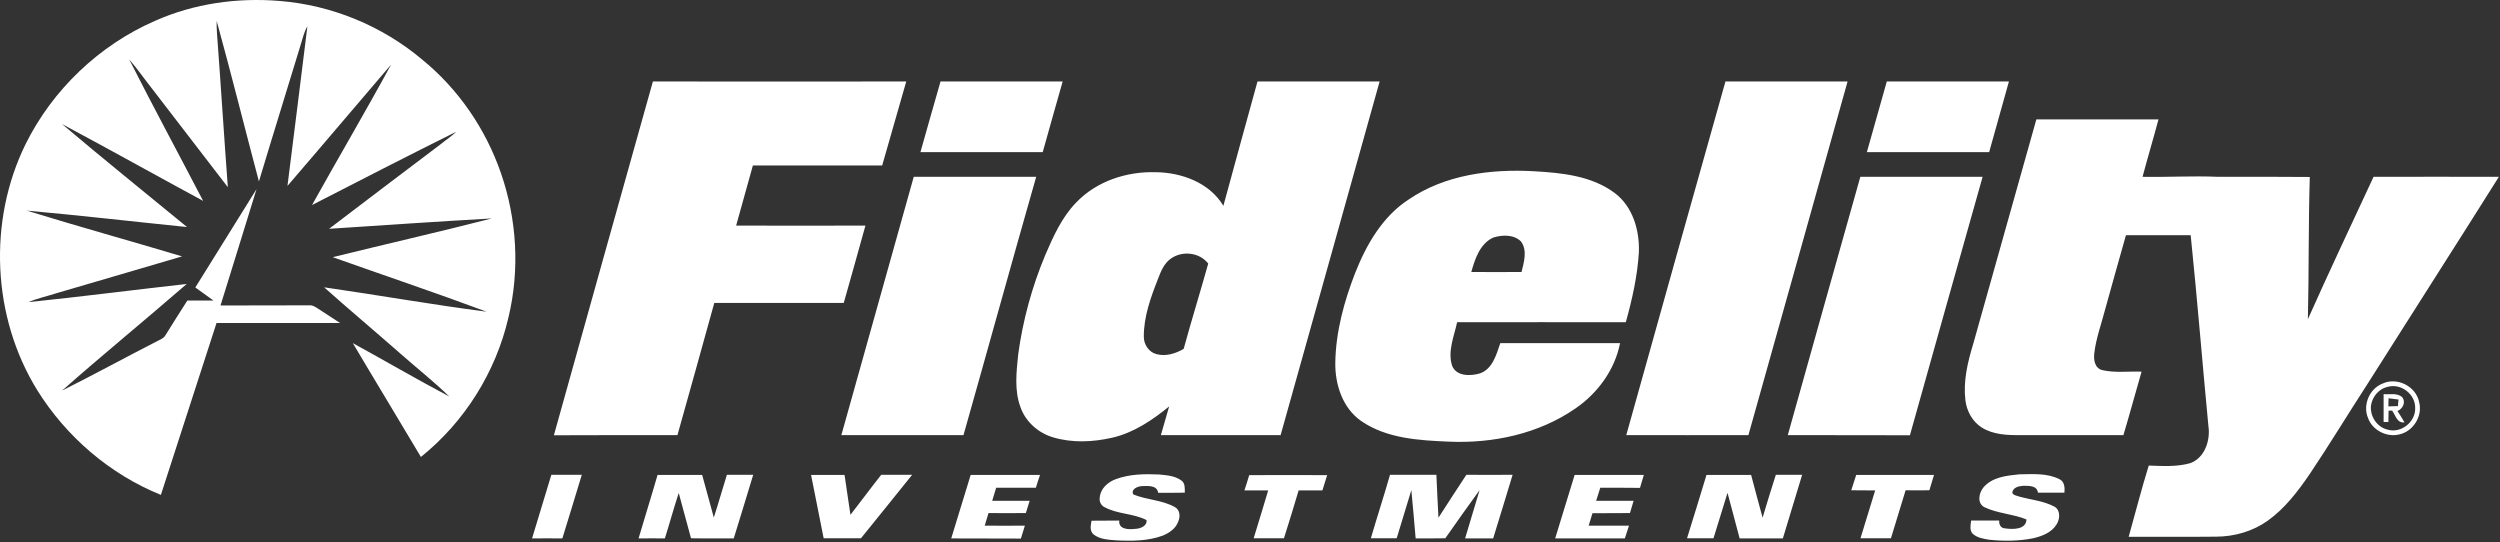
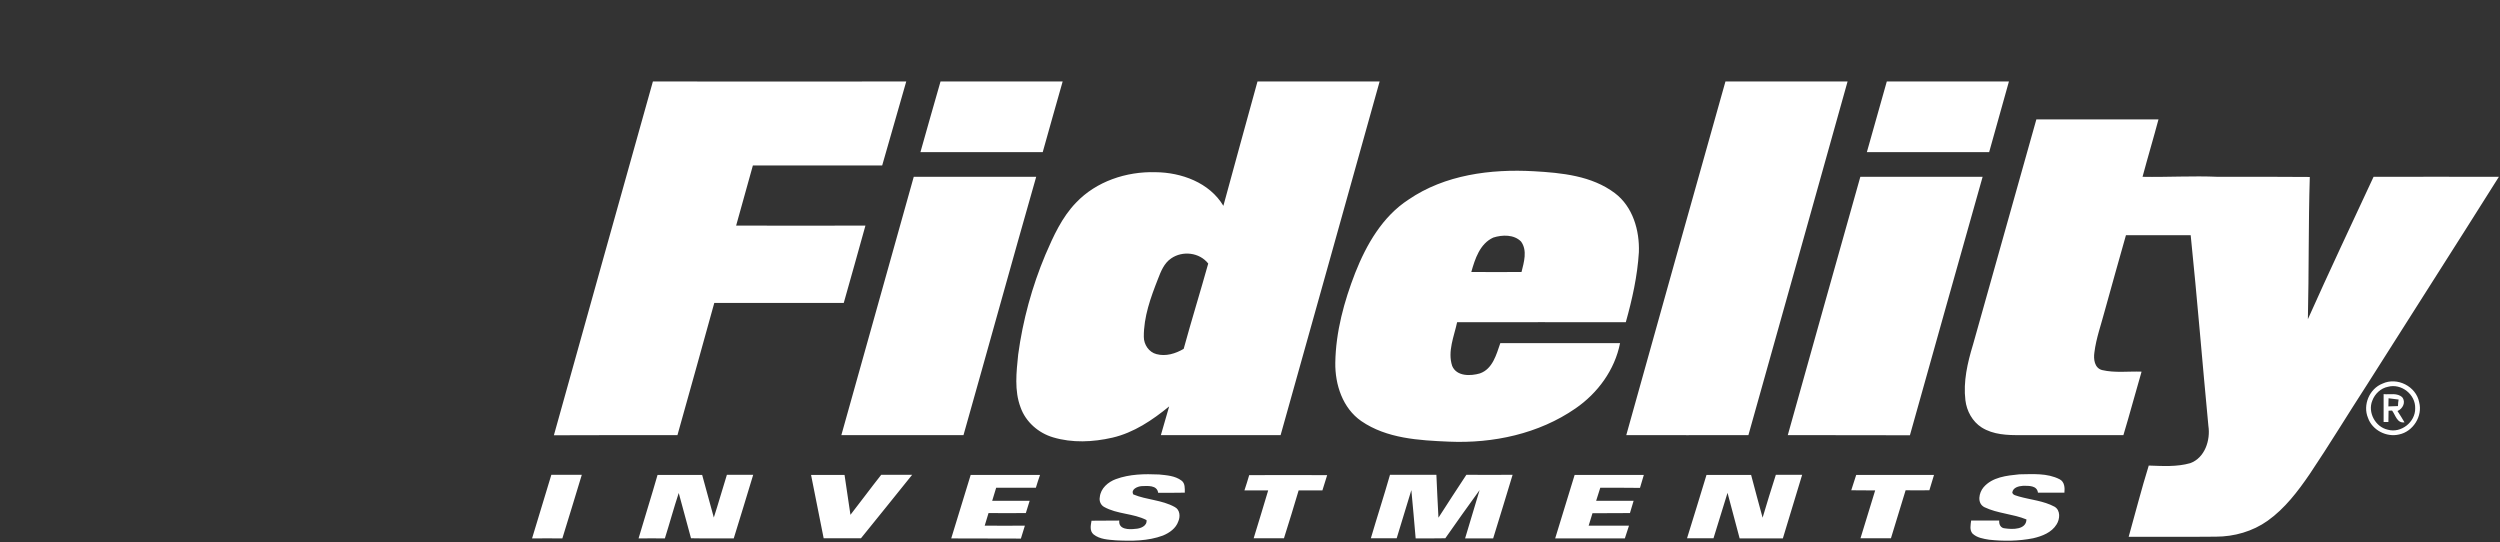
<svg xmlns="http://www.w3.org/2000/svg" version="1.2" viewBox="0 0 1568 340" width="1568" height="340">
  <rect x="0" y="0" width="1568" height="340" fill="#333333" stroke="none" />
  <title>fidelity-logo-svg</title>
  <style>
		.s0 { fill: #ffffff } 
	</style>
  <g id="#231f20ff">
-     <path id="Layer" class="s0" d="m97.2 13.1c24.4-10.9 51.7-14.7 78.2-12.5 32.6 2.6 64.2 15.6 89.2 36.6 22.8 18.5 40 43.6 49.6 71.4 10 28.9 11.9 60.7 4.7 90.5-7.9 34.2-27.5 65.5-54.9 87.5-14.1-23.8-28.6-47.5-42.7-71.4 20.2 11.1 40.1 22.7 60.5 33.5-9.9-9.6-20.7-18.1-31-27.2-15.8-13.9-31.8-27.3-47.5-41.3 34 4.9 67.8 10.9 101.9 15.3-32-11.9-64.4-22.8-96.5-34.2 33.2-8.2 66.6-15.8 99.8-24.3-34.1 1.9-68.1 4.3-102.1 6.5 23.2-17.7 46.5-35.3 69.8-52.9 3.3-2.7 6.9-5 10-8-30.3 15.1-60.4 30.5-90.5 46 16.4-29.5 33.5-58.5 49.6-88.1-21.7 25.3-43.2 50.8-65 76.1 4.2-33.4 8.4-66.7 12.5-100.1-2.1 3.5-2.9 7.4-4.1 11.2-8.7 28.7-17.7 57.4-26.3 86.1-8.9-33.5-17.3-67.3-26.5-100.7q-0.1 4 0.2 7.9c2.4 32.2 4.4 64.3 6.8 96.4-15.7-20.4-31.3-40.7-47-61.1-5-6.3-9.6-13-14.9-19.1 15.1 29.8 31 59.2 46.4 88.8-29.6-16-58.9-32.4-88.5-48.2 25.8 21.8 52.2 43.1 78.4 64.6-33.5-3.4-67-7.3-100.5-10.3 32.4 10 65 19 97.4 28.7-26.1 7.6-52.1 15.4-78.1 22.9-6.1 2-12.4 3.3-18.3 5.8 33.1-3.4 66.2-7.7 99.3-11.4-25.9 22.5-52.5 44.2-78.2 66.9 20.1-10.1 39.9-20.9 60-31.2 1.8-0.9 3.9-1.7 4.9-3.6 4.5-7.3 9.1-14.5 13.7-21.7 5.4 0 10.9 0 16.4 0-3.8-2.7-7.6-5.5-11.4-8.2 12.7-20.6 25.7-41.1 38.4-61.7-7.4 24.3-15.1 48.6-22.6 73q28-0.1 56-0.1c2-0.1 3.6 1.1 5.2 2.1 4.6 3 9.2 6 13.8 9-25.8 0-51.7 0-77.5 0-11.6 35.9-23.3 71.8-34.9 107.8-31.9-12.9-59.3-36.4-77.5-65.6-28.4-45.9-31.1-106.2-7.3-154.5 16.9-34.1 46.2-62 81.1-77.2z" />
    <path id="Layer" fill-rule="evenodd" class="s0" d="m409.5 51.1q79.5 0.1 158.9 0-7.6 26.3-15.1 52.7c-27 0-54.1 0-81.1 0q-5.3 18.8-10.5 37.7c27.1 0 54.1 0.1 81.1 0-4.4 16.2-9.1 32.3-13.6 48.5-27 0-54.1 0-81.2 0-7.6 27.7-15.4 55.3-23.1 82.9-25.8 0-51.7 0-77.5 0.1 20.7-74 41.3-148 62.1-221.9zm180.4 0c25.5 0 51 0 76.6 0-4.3 14.8-8.3 29.6-12.5 44.3q-38.3 0-76.7 0c4.2-14.7 8.3-29.6 12.6-44.3zm198.8 0q38.3 0 76.6 0c-20.7 73.9-41.3 147.9-62.1 221.8q-37.6 0-75.1 0c1.7-6 3.5-12 5.2-18-10.5 8.6-22.2 16.5-35.6 19.6-12.2 2.8-25.2 3.4-37.2-0.2-9.2-2.7-17.2-9.7-20.4-18.8-4-10.6-2.6-22.1-1.5-33.1 2.9-21.5 8.7-42.7 17.1-62.7 5-11.6 10.3-23.4 19.2-32.6 12.7-13.4 31.6-19.6 49.7-19.1 16.3 0.1 34 6.5 42.7 21.1 7.1-26 14.2-52 21.4-78zm-54.2 111c-4.4 3-6.4 8.1-8.2 12.8-4.6 11.7-9 23.8-8.9 36.4 0 4.8 3.2 9.6 7.9 10.8 5.9 1.6 12-0.3 17.1-3.3 4.9-17.9 10.4-35.6 15.4-53.5-5.5-7-16.1-8.2-23.3-3.2zm347.7-111c25.5 0 51.1 0 76.6 0-20.7 73.9-41.4 147.9-62.2 221.8-25.5 0.1-51 0-76.6 0 20.7-73.9 41.3-147.9 62.2-221.8zm101.2 0c25.5 0 51.1 0 76.6 0-4.1 14.8-8.3 29.6-12.4 44.3q-38.4 0-76.7 0c4.2-14.7 8.3-29.5 12.5-44.3zm54 165.3q19.9-70.8 39.8-141.5 38.3 0 76.6 0c-3.2 12-6.8 24-10 36 15.7 0.3 31.5-0.7 47.3 0 19.2 0 38.4-0.1 57.6 0.1-0.9 29.7-0.5 59.4-1.2 89.2 13.4-30 27.4-59.6 41.2-89.3 26.2 0 52.4-0.1 78.6 0-27.3 43.4-55 86.6-82.4 129.9-12.2 18.8-23.8 38-36.3 56.6-7.4 10.8-15.5 21.5-26.3 29.2-9.4 6.7-21 10-32.5 10-18.2 0.2-36.4 0-54.7 0.1 4.2-14.9 8-29.9 12.6-44.7 8.7 0.3 17.6 0.9 26-1.5 9.2-3.3 12.8-14.5 11.4-23.4-3.8-39.8-7-79.8-11.1-119.6q-20.3 0-40.6 0c-4.5 15.7-8.8 31.4-13.2 47.1-2.3 8.8-5.5 17.5-6.6 26.5-0.6 4.1 0 9.7 4.8 11 8.1 1.9 16.5 0.7 24.8 1-3.9 13.3-7.4 26.6-11.4 39.8q-32.2 0-64.3 0c-8.4 0.1-17.3-0.2-24.6-4.8-5.8-3.7-9.4-10.3-10.2-17.1-1.4-11.7 1.3-23.4 4.7-34.6zm-354-91.2c22.8-15.6 51.5-19.3 78.6-17.8 17.5 1 36.3 2.8 50.8 13.7 11.3 8.5 15.6 23.4 15.1 37.1-0.9 14.9-4.2 29.6-8.2 43.9-35.3-0.1-70.5 0-105.8 0-1.9 8.9-6.1 18.3-3.1 27.4 2.8 6.7 11.6 6.4 17.4 4.7 8-2.8 10.3-11.8 12.8-19q37.6 0 75.1 0c-3.3 16.8-14 31.4-28 41-23 15.9-51.6 22-79.3 20.8-18.8-0.8-39-1.9-55-12.9-11.7-8.1-16.5-22.9-16.3-36.6 0.3-19.4 5.5-38.4 12.5-56.4 7-17.7 17.1-35.3 33.4-45.9zm53.2 23.8c-8.4 3.8-11.5 13.4-13.8 21.6 10.5 0.1 21 0 31.5 0 1.5-6.1 3.8-13.5-0.3-19.1-4.4-4.5-11.8-4.3-17.4-2.5zm-408.9 123.9c15.1-54 30.3-108 45.4-162 25.6 0 51.2 0 76.8 0-15.4 53.9-30.3 108-45.6 162-25.5 0.1-51 0-76.6 0zm593.6 0c15.2-54 30.2-108.1 45.5-162q38.3 0 76.7 0c-15.3 54-30.4 108-45.6 162.1-25.5-0.1-51.1 0-76.6-0.1zm373-32.3c9.2-4.3 21.1 1.7 23 11.7 2.3 8.7-3.8 18.4-12.6 20.2-7.9 1.9-16.8-2.7-19.5-10.4-3.4-8.1 0.9-18.3 9.1-21.5zm3.4 2c-4.5 0.9-8.2 4.4-9.8 8.7-3 7.3 1.9 16.5 9.7 18.2 8.3 2.4 17.4-4.8 17.2-13.4 0.3-8.7-8.7-15.8-17.1-13.5zm-2.7 4.6c3.8 0.4 8.6-1 11.7 2 2.4 3.1 0.3 7.2-3 8.6q2.3 3.5 4.4 7.1c-4.7 0.7-5.6-4.5-7.8-7.4-0.6 0-1.7 0.1-2.2 0.1q-0.1 3.5-0.1 7.1c-0.7 0-2.2 0-3 0q0-8.7 0-17.5zm3.1 2.6q-0.1 2.6-0.1 5.1 3-0.1 6-0.2c0-1.4 0.2-2.8 0.4-4.1q-3.2-0.5-6.3-0.8zm-1164.4 87.9c4-13.3 8.1-26.6 12.1-39.9q9.5 0 19.1 0c-4 13.3-8.1 26.6-12.2 39.9q-9.5-0.1-19 0zm78.7-39.8c9.4 0 18.7 0 28 0q3.7 13.3 7.3 26.7c2.9-8.9 5.4-17.9 8.2-26.8q8.3 0 16.5 0c-4 13.3-8.1 26.6-12.2 39.9-9-0.1-17.9 0.1-26.8-0.1-2.5-9.5-5.2-18.9-7.7-28.4-3.1 9.4-5.7 19-8.7 28.5q-8.2-0.1-16.5 0c3.9-13.3 8.1-26.5 11.9-39.8zm96.3 0c7 0 14 0 21 0q1.9 12.5 3.7 25c6.5-8.3 12.8-16.9 19.3-25.1 6.5 0 12.9 0 19.4 0-10.6 13.3-21.4 26.5-32.1 39.8q-11.7 0-23.4 0c-2.6-13.2-5.3-26.5-7.9-39.7zm100.1 0q21.7 0 43.5 0c-0.9 2.6-1.8 5.3-2.6 8q-12.4 0-24.9 0-1.2 4.1-2.5 8.2c7.8 0 15.7 0 23.5 0q-1.2 3.9-2.4 7.7c-7.8 0-15.6 0.1-23.4 0q-1.2 3.9-2.4 7.9c8.4 0.1 16.8 0 25.2 0q-1.2 4-2.5 8.1c-14.6-0.1-29.1 0-43.7-0.1q6.1-19.9 12.2-39.8zm91.1 2.6c8.7-3.2 18-3.3 27.1-2.9 4.8 0.5 10 0.8 14 3.8 2.4 1.7 2.1 5 2.1 7.6-5.6 0.1-11.2 0.1-16.7 0.1-0.7-5-6.7-4.3-10.4-4.2-2.6 0.2-6.9 2-5.2 5.2 8.4 3.5 17.9 3.4 26 7.9 3.3 1.7 3.6 6 2.2 9.1-1.5 4.3-5.5 7.1-9.6 8.8-9.4 3.5-19.6 3.5-29.5 3-4.8-0.4-10.1-0.6-14-3.7-2.6-2.2-1.8-5.7-1.3-8.6 5.8-0.1 11.6 0 17.4-0.1-0.6 5.7 6.1 5.7 10.1 5.2 3-0.1 7.5-1.7 7-5.5-8.3-4.3-18.4-3.6-26.7-8.3-2.1-1.2-3.1-3.8-2.6-6.1 0.5-5.5 5.2-9.5 10.1-11.3zm83.6-2.5c16.3-0.1 32.6 0 48.9 0q-1.5 4.8-3 9.6-7.5 0-14.9 0c-3 10-6 20-9.2 30q-9.5 0-19 0c3-10 6.2-20 9.1-30-5 0-10 0-14.9 0q1.6-4.8 3-9.6zm88.3-0.2c9.7 0 19.4 0 29.1 0 0.3 9 0.9 17.9 1.3 26.9 5.8-9 11.6-18 17.5-26.9 9.6 0.1 19.3 0 29 0-4.1 13.3-8 26.6-12.2 39.9-5.9 0-11.8 0-17.6 0 3-10.1 6.1-20.2 9.1-30.3-7.2 10-14.5 20.1-21.5 30.2-6.2 0.1-12.4 0.1-18.6 0.1-0.9-10.1-1.7-20.3-2.7-30.3q-4.6 15.1-9.2 30.2c-5.4 0-10.8 0-16.2 0 3.9-13.3 8.2-26.5 12-39.8zm103.6 39.9c4-13.3 8.2-26.5 12.2-39.8 14.4 0 28.9-0.1 43.4 0-0.8 2.7-1.6 5.4-2.4 8.1-8.3-0.1-16.6-0.1-24.9-0.1q-1.3 4.1-2.6 8.2 11.8 0 23.5 0-1.2 3.8-2.3 7.7c-7.8 0.1-15.7 0-23.5 0.1-0.8 2.6-1.6 5.2-2.4 7.8 8.4 0 16.9 0 25.3 0q-1.3 4-2.6 8-21.8 0-43.7 0zm94.9-39.8q14 0 28 0c2.3 8.9 4.8 17.9 7.2 26.8 2.7-9 5.4-18 8.3-26.9q8.2 0 16.5 0c-4 13.3-8.1 26.5-12.1 39.9-9.1 0-18.1 0-27.1 0-2.6-9.5-5-19.1-7.6-28.6q-4.4 14.3-8.8 28.5-8.3 0-16.6 0c4.2-13.2 8.1-26.5 12.2-39.7zm93.9 0c16.2 0 32.5-0.1 48.8 0q-1.5 4.8-2.9 9.6-7.5 0.1-14.9 0c-3.1 10-6.1 20.1-9.2 30.1q-9.5 0-19.1 0 4.6-15 9.2-30c-5-0.1-10 0-15-0.1q1.5-4.8 3.1-9.6zm79.9 7.7c5.5-6.4 14.5-7.3 22.4-8.1 8.4-0.1 17.5-0.9 25.3 3.1 3.1 1.6 3.3 5.3 3 8.4q-8.3 0-16.6 0c-0.6-4.6-5.8-4.3-9.4-4.3-2.7 0.2-6.2 1-6.7 4.2 0.4 1.8 2.7 1.9 4.2 2.5 7.4 2.1 15.4 2.7 22.3 6.4 3.9 2.3 3.4 7.8 1.3 11.1-3.1 5.1-9.1 7.4-14.7 8.7-9.1 1.8-18.5 1.9-27.7 0.9-3.6-0.6-7.6-1.2-10.4-3.9-1.9-2.3-1.1-5.4-0.8-8.1q8.8 0 17.6 0c-0.2 2.4 0.9 4.8 3.7 4.9 4.7 0.7 13.2 0.9 13.4-5.6-8.5-3.5-18.1-3.7-26.4-7.7-4.8-2.5-3.4-9.1-0.5-12.5z" />
  </g>
</svg>